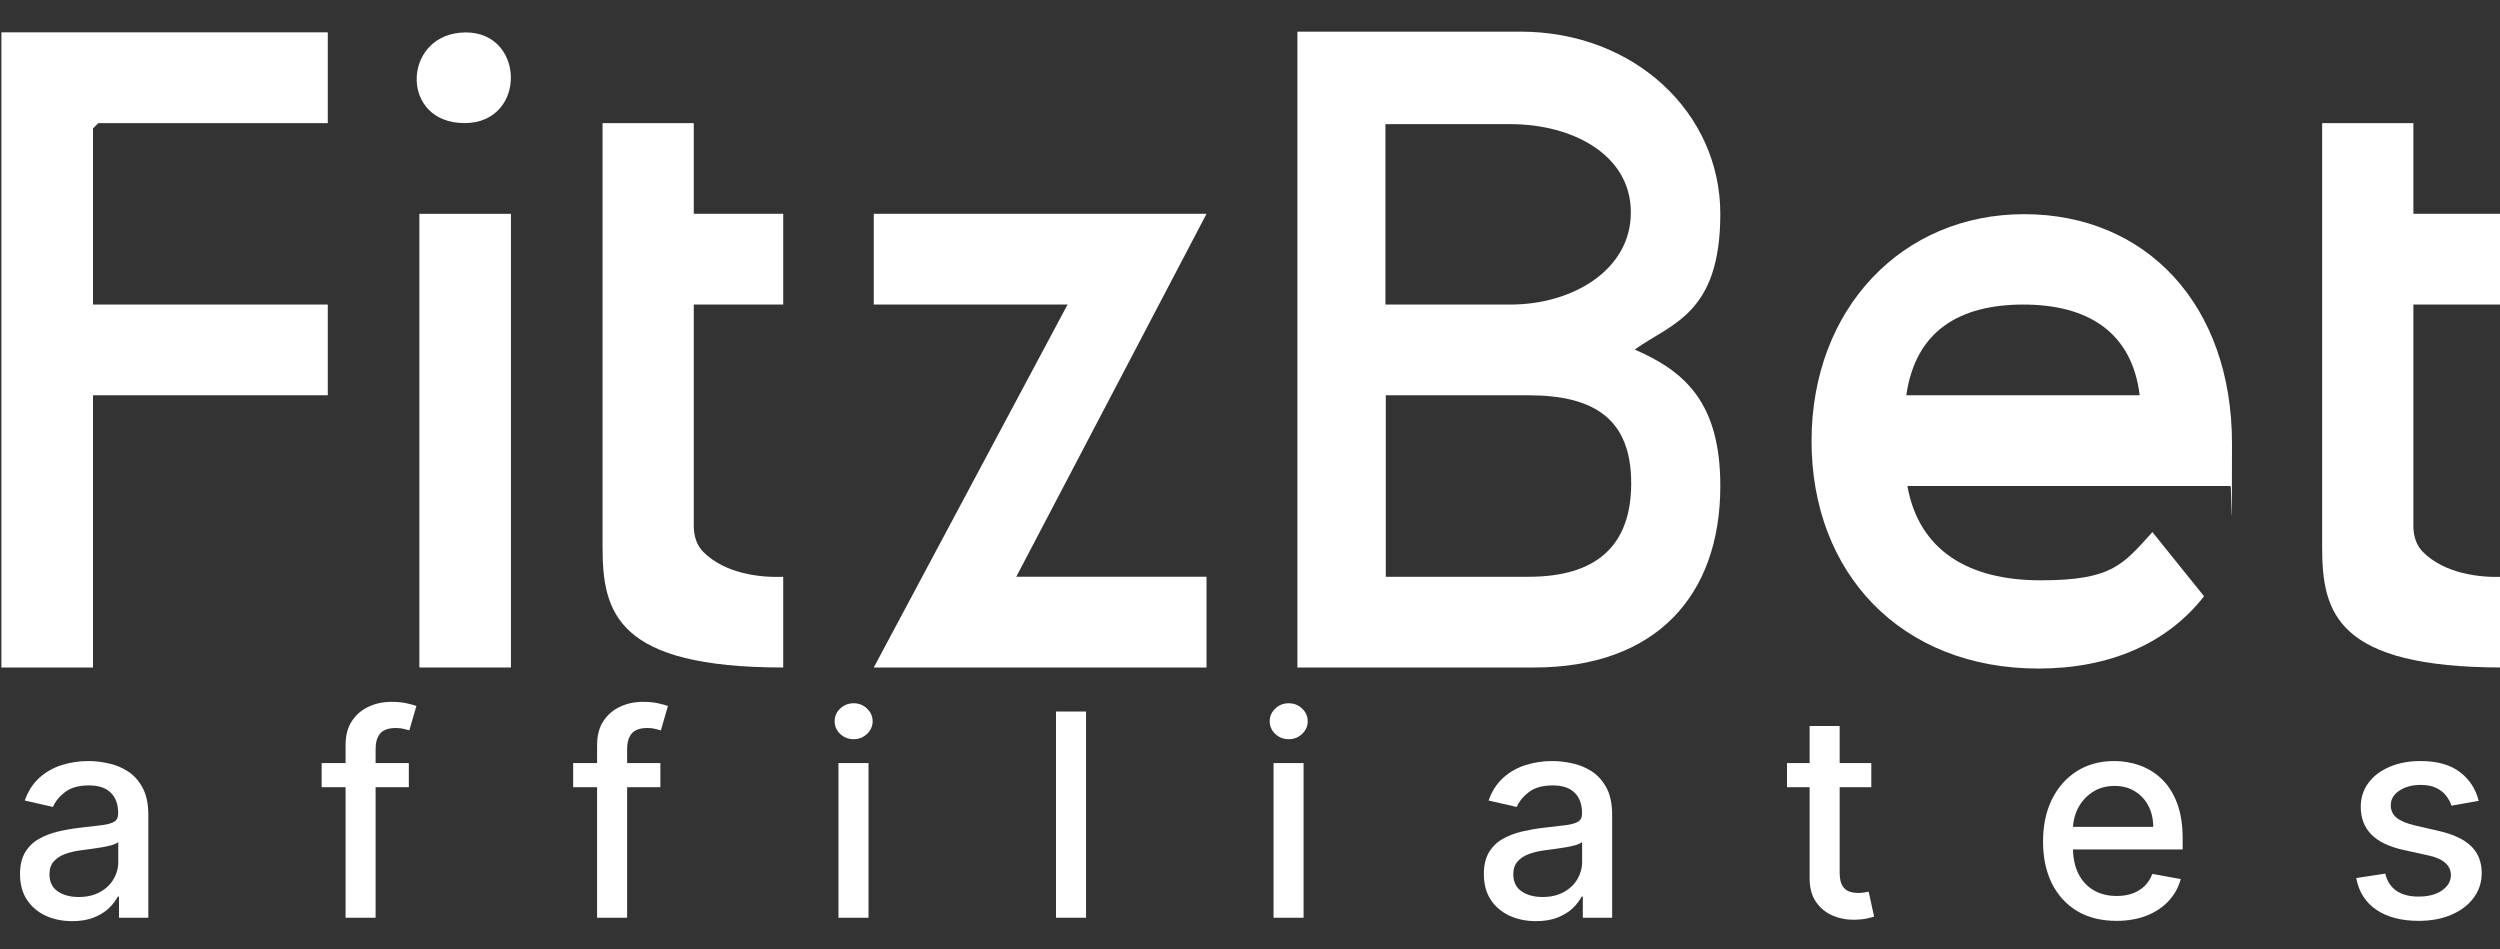
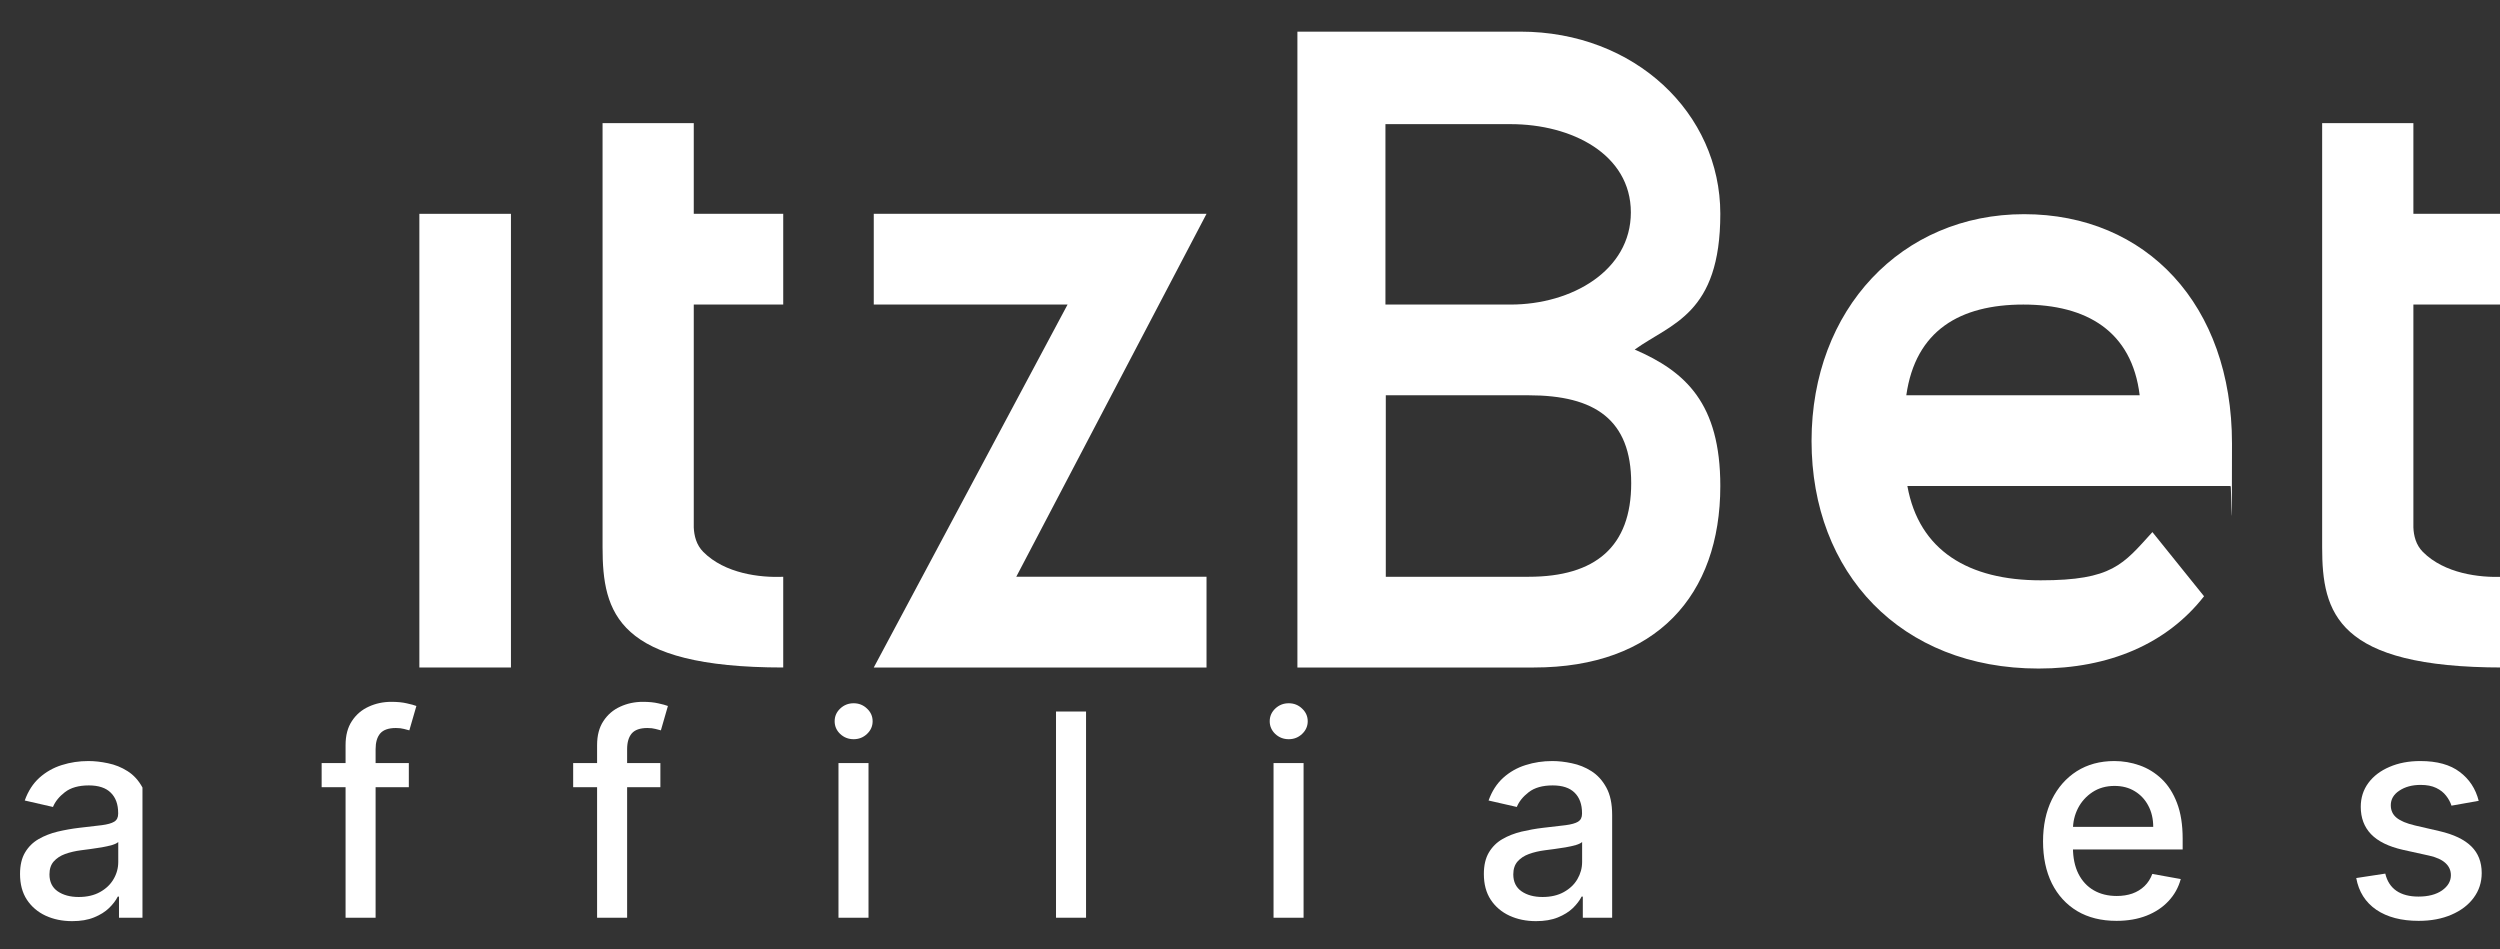
<svg xmlns="http://www.w3.org/2000/svg" width="79" height="30" viewBox="0 0 79 30" fill="none">
  <rect x="0" y="0" width="79" height="30" fill="#333333" stroke="none" />
  <g clip-path="url(#clip0_3116_5379)">
-     <path d="M10.358 9.624V12.491H2.939V21.093H0.045V1.022H10.358V3.89H3.107L2.939 4.058V9.624" fill="white" />
    <path d="M38.126 6.757L32.114 18.225H38.126V21.093H27.611L33.735 9.624H27.611V6.757H38.126Z" fill="white" />
    <path d="M21.923 3.89V6.757H24.75V9.624H21.923V16.669C21.935 16.927 22.002 17.218 22.225 17.442C22.907 18.125 24.013 18.259 24.75 18.226V21.093C19.499 21.093 19.041 19.368 19.041 17.296V3.89" fill="white" />
    <path d="M76.263 3.89V6.757H79.09V9.624H76.263V16.669C76.274 16.927 76.341 17.218 76.564 17.442C77.246 18.125 78.352 18.259 79.09 18.226V21.093C73.838 21.093 73.38 19.368 73.38 17.296V3.89" fill="white" />
    <path d="M16.146 6.757H13.252V21.093H16.146V6.757Z" fill="white" />
-     <path d="M14.526 1.034C16.605 0.832 16.705 3.89 14.683 3.89C12.66 3.89 12.716 1.213 14.526 1.034Z" fill="white" />
    <path d="M54.362 15.358C54.362 18.808 52.339 21.093 48.473 21.093H40.998V1H48.048C51.657 1 54.362 3.576 54.362 6.757C54.362 9.938 52.808 10.218 51.657 11.046C53.267 11.741 54.362 12.749 54.362 15.358ZM43.78 3.923V9.624H47.736C49.669 9.624 51.535 8.549 51.535 6.712C51.535 4.875 49.669 3.923 47.736 3.923H43.78ZM51.546 15.269C51.546 13.264 50.406 12.491 48.305 12.491H43.791V18.226H48.305C50.417 18.226 51.546 17.274 51.546 15.269Z" fill="white" />
    <path d="M70.463 15.358H60.273C60.642 17.408 62.217 18.338 64.485 18.338C66.754 18.338 67.089 17.834 68.016 16.814L69.648 18.842C68.475 20.342 66.653 21.126 64.418 21.126C60.06 21.126 57.245 18.102 57.245 13.936C57.245 9.77 60.094 6.768 63.96 6.768C67.826 6.768 70.531 9.635 70.531 14.014C70.531 18.394 70.508 15.056 70.486 15.37L70.463 15.358ZM60.239 12.491H67.614C67.368 10.464 65.938 9.624 63.938 9.624C61.938 9.624 60.53 10.442 60.239 12.491Z" fill="white" />
    <path d="M78.327 25.306L77.467 25.459C77.431 25.348 77.374 25.243 77.296 25.144C77.219 25.044 77.116 24.962 76.984 24.899C76.853 24.835 76.689 24.803 76.492 24.803C76.224 24.803 75.999 24.864 75.819 24.985C75.639 25.103 75.549 25.257 75.549 25.446C75.549 25.609 75.61 25.741 75.731 25.84C75.851 25.94 76.046 26.022 76.315 26.085L77.089 26.264C77.538 26.368 77.872 26.528 78.092 26.744C78.312 26.96 78.422 27.241 78.422 27.587C78.422 27.88 78.338 28.141 78.168 28.37C78.001 28.597 77.767 28.775 77.467 28.904C77.168 29.034 76.823 29.099 76.429 29.099C75.883 29.099 75.437 28.982 75.092 28.749C74.748 28.513 74.536 28.179 74.457 27.746L75.375 27.606C75.432 27.846 75.549 28.027 75.727 28.15C75.905 28.271 76.137 28.332 76.422 28.332C76.734 28.332 76.982 28.267 77.168 28.138C77.355 28.006 77.448 27.846 77.448 27.657C77.448 27.505 77.391 27.376 77.276 27.272C77.164 27.168 76.992 27.09 76.759 27.037L75.934 26.855C75.479 26.752 75.142 26.586 74.924 26.359C74.708 26.132 74.6 25.845 74.6 25.497C74.6 25.208 74.681 24.956 74.842 24.739C75.002 24.523 75.225 24.355 75.508 24.234C75.792 24.111 76.117 24.049 76.483 24.049C77.01 24.049 77.425 24.164 77.727 24.393C78.03 24.62 78.23 24.924 78.327 25.306Z" fill="white" />
    <path d="M66.88 29.099C66.4 29.099 65.986 28.996 65.639 28.79C65.294 28.582 65.027 28.29 64.839 27.915C64.653 27.537 64.56 27.095 64.56 26.588C64.56 26.088 64.653 25.646 64.839 25.265C65.027 24.883 65.29 24.585 65.626 24.37C65.965 24.156 66.361 24.049 66.813 24.049C67.088 24.049 67.355 24.095 67.613 24.186C67.872 24.277 68.103 24.42 68.309 24.615C68.514 24.811 68.676 25.064 68.794 25.376C68.913 25.686 68.972 26.062 68.972 26.505V26.843H65.096V26.13H68.042C68.042 25.88 67.991 25.658 67.889 25.465C67.788 25.27 67.645 25.116 67.461 25.004C67.279 24.891 67.065 24.835 66.82 24.835C66.553 24.835 66.32 24.901 66.121 25.032C65.925 25.162 65.772 25.331 65.664 25.541C65.558 25.749 65.505 25.975 65.505 26.219V26.776C65.505 27.103 65.563 27.38 65.677 27.61C65.793 27.839 65.955 28.014 66.163 28.134C66.37 28.253 66.612 28.313 66.89 28.313C67.07 28.313 67.234 28.287 67.382 28.236C67.53 28.183 67.658 28.105 67.766 28.001C67.874 27.897 67.956 27.769 68.013 27.616L68.912 27.778C68.84 28.043 68.711 28.276 68.524 28.475C68.34 28.672 68.109 28.826 67.829 28.936C67.552 29.044 67.236 29.099 66.88 29.099Z" fill="white" />
-     <path d="M59.133 24.113V24.876H56.469V24.113H59.133ZM57.184 22.942H58.133V27.565C58.133 27.75 58.16 27.889 58.215 27.982C58.27 28.073 58.341 28.136 58.428 28.169C58.517 28.201 58.613 28.217 58.717 28.217C58.793 28.217 58.86 28.212 58.917 28.201C58.974 28.191 59.018 28.182 59.05 28.176L59.221 28.962C59.166 28.983 59.088 29.004 58.987 29.025C58.885 29.049 58.758 29.061 58.606 29.064C58.356 29.068 58.123 29.023 57.907 28.93C57.691 28.837 57.517 28.692 57.383 28.497C57.25 28.302 57.184 28.057 57.184 27.762V22.942Z" fill="white" />
    <path d="M48.538 29.108C48.229 29.108 47.949 29.051 47.7 28.936C47.45 28.82 47.252 28.651 47.106 28.43C46.962 28.21 46.89 27.939 46.89 27.619C46.89 27.343 46.943 27.116 47.049 26.938C47.155 26.76 47.297 26.619 47.477 26.515C47.657 26.411 47.858 26.333 48.081 26.279C48.303 26.227 48.529 26.186 48.76 26.159C49.052 26.125 49.289 26.097 49.471 26.076C49.653 26.053 49.785 26.015 49.868 25.965C49.95 25.914 49.992 25.831 49.992 25.716V25.694C49.992 25.416 49.913 25.201 49.757 25.048C49.602 24.895 49.371 24.819 49.065 24.819C48.745 24.819 48.493 24.89 48.309 25.032C48.127 25.172 48.001 25.328 47.931 25.5L47.039 25.296C47.145 24.999 47.3 24.76 47.503 24.577C47.708 24.393 47.944 24.259 48.211 24.176C48.477 24.091 48.758 24.049 49.052 24.049C49.247 24.049 49.453 24.072 49.671 24.119C49.891 24.164 50.096 24.246 50.287 24.367C50.479 24.488 50.637 24.661 50.76 24.886C50.883 25.109 50.944 25.398 50.944 25.755V29H50.017V28.332H49.979C49.917 28.455 49.825 28.576 49.703 28.695C49.58 28.813 49.422 28.912 49.23 28.99C49.037 29.069 48.806 29.108 48.538 29.108ZM48.744 28.345C49.006 28.345 49.231 28.293 49.417 28.189C49.605 28.085 49.748 27.949 49.846 27.781C49.945 27.612 49.995 27.43 49.995 27.237V26.607C49.961 26.641 49.895 26.673 49.798 26.703C49.703 26.73 49.594 26.755 49.471 26.776C49.348 26.795 49.229 26.813 49.112 26.83C48.996 26.845 48.898 26.858 48.82 26.868C48.636 26.892 48.468 26.931 48.316 26.986C48.165 27.041 48.045 27.121 47.954 27.224C47.865 27.326 47.82 27.462 47.82 27.632C47.82 27.867 47.907 28.045 48.081 28.166C48.254 28.285 48.475 28.345 48.744 28.345Z" fill="white" />
    <path d="M40.244 29V24.113H41.193V29H40.244ZM40.724 23.359C40.558 23.359 40.417 23.303 40.298 23.193C40.182 23.081 40.123 22.947 40.123 22.792C40.123 22.635 40.182 22.502 40.298 22.391C40.417 22.279 40.558 22.223 40.724 22.223C40.889 22.223 41.029 22.279 41.146 22.391C41.264 22.502 41.324 22.635 41.324 22.792C41.324 22.947 41.264 23.081 41.146 23.193C41.029 23.303 40.889 23.359 40.724 23.359Z" fill="white" />
    <path d="M34.319 22.484V29H33.37V22.484H34.319Z" fill="white" />
    <path d="M26.496 29V24.113H27.445V29H26.496ZM26.975 23.359C26.81 23.359 26.668 23.303 26.55 23.193C26.433 23.081 26.375 22.947 26.375 22.792C26.375 22.635 26.433 22.502 26.55 22.391C26.668 22.279 26.81 22.223 26.975 22.223C27.14 22.223 27.281 22.279 27.397 22.391C27.516 22.502 27.575 22.635 27.575 22.792C27.575 22.947 27.516 23.081 27.397 23.193C27.281 23.303 27.14 23.359 26.975 23.359Z" fill="white" />
    <path d="M20.868 24.113V24.876H18.112V24.113H20.868ZM18.868 29V23.546C18.868 23.241 18.934 22.987 19.068 22.786C19.201 22.582 19.378 22.431 19.598 22.331C19.818 22.229 20.057 22.178 20.315 22.178C20.506 22.178 20.669 22.194 20.804 22.226C20.94 22.256 21.04 22.283 21.106 22.309L20.884 23.079C20.839 23.066 20.782 23.051 20.712 23.034C20.642 23.015 20.558 23.005 20.458 23.005C20.227 23.005 20.062 23.063 19.963 23.177C19.866 23.292 19.817 23.457 19.817 23.674V29H18.868Z" fill="white" />
    <path d="M12.919 24.113V24.876H10.164V24.113H12.919ZM10.92 29V23.546C10.92 23.241 10.986 22.987 11.12 22.786C11.253 22.582 11.43 22.431 11.65 22.331C11.87 22.229 12.109 22.178 12.367 22.178C12.558 22.178 12.72 22.194 12.856 22.226C12.991 22.256 13.092 22.283 13.158 22.309L12.935 23.079C12.891 23.066 12.834 23.051 12.764 23.034C12.694 23.015 12.609 23.005 12.51 23.005C12.279 23.005 12.114 23.063 12.015 23.177C11.917 23.292 11.869 23.457 11.869 23.674V29H10.92Z" fill="white" />
-     <path d="M2.28 29.108C1.971 29.108 1.692 29.051 1.442 28.936C1.193 28.82 0.995 28.651 0.849 28.43C0.705 28.21 0.633 27.939 0.633 27.619C0.633 27.343 0.686 27.116 0.792 26.938C0.897 26.76 1.04 26.619 1.22 26.515C1.4 26.411 1.601 26.333 1.823 26.279C2.045 26.227 2.272 26.186 2.503 26.159C2.795 26.125 3.032 26.097 3.214 26.076C3.396 26.053 3.528 26.015 3.61 25.965C3.693 25.914 3.734 25.831 3.734 25.716V25.694C3.734 25.416 3.656 25.201 3.499 25.048C3.345 24.895 3.114 24.819 2.807 24.819C2.488 24.819 2.236 24.89 2.052 25.032C1.87 25.172 1.744 25.328 1.674 25.5L0.782 25.296C0.888 24.999 1.042 24.76 1.245 24.577C1.451 24.393 1.687 24.259 1.953 24.176C2.22 24.091 2.5 24.049 2.795 24.049C2.989 24.049 3.196 24.072 3.414 24.119C3.634 24.164 3.839 24.246 4.029 24.367C4.222 24.488 4.38 24.661 4.502 24.886C4.625 25.109 4.687 25.398 4.687 25.755V29H3.76V28.332H3.722C3.66 28.455 3.568 28.576 3.445 28.695C3.323 28.813 3.165 28.912 2.972 28.99C2.78 29.069 2.549 29.108 2.28 29.108ZM2.487 28.345C2.749 28.345 2.973 28.293 3.16 28.189C3.348 28.085 3.491 27.949 3.588 27.781C3.688 27.612 3.737 27.43 3.737 27.237V26.607C3.704 26.641 3.638 26.673 3.541 26.703C3.445 26.73 3.336 26.755 3.214 26.776C3.091 26.795 2.971 26.813 2.855 26.83C2.739 26.845 2.641 26.858 2.563 26.868C2.379 26.892 2.211 26.931 2.058 26.986C1.908 27.041 1.787 27.121 1.696 27.224C1.607 27.326 1.563 27.462 1.563 27.632C1.563 27.867 1.65 28.045 1.823 28.166C1.997 28.285 2.218 28.345 2.487 28.345Z" fill="white" />
+     <path d="M2.28 29.108C1.971 29.108 1.692 29.051 1.442 28.936C1.193 28.82 0.995 28.651 0.849 28.43C0.705 28.21 0.633 27.939 0.633 27.619C0.633 27.343 0.686 27.116 0.792 26.938C0.897 26.76 1.04 26.619 1.22 26.515C1.4 26.411 1.601 26.333 1.823 26.279C2.045 26.227 2.272 26.186 2.503 26.159C2.795 26.125 3.032 26.097 3.214 26.076C3.396 26.053 3.528 26.015 3.61 25.965C3.693 25.914 3.734 25.831 3.734 25.716V25.694C3.734 25.416 3.656 25.201 3.499 25.048C3.345 24.895 3.114 24.819 2.807 24.819C2.488 24.819 2.236 24.89 2.052 25.032C1.87 25.172 1.744 25.328 1.674 25.5L0.782 25.296C0.888 24.999 1.042 24.76 1.245 24.577C1.451 24.393 1.687 24.259 1.953 24.176C2.22 24.091 2.5 24.049 2.795 24.049C2.989 24.049 3.196 24.072 3.414 24.119C3.634 24.164 3.839 24.246 4.029 24.367C4.222 24.488 4.38 24.661 4.502 24.886V29H3.76V28.332H3.722C3.66 28.455 3.568 28.576 3.445 28.695C3.323 28.813 3.165 28.912 2.972 28.99C2.78 29.069 2.549 29.108 2.28 29.108ZM2.487 28.345C2.749 28.345 2.973 28.293 3.16 28.189C3.348 28.085 3.491 27.949 3.588 27.781C3.688 27.612 3.737 27.43 3.737 27.237V26.607C3.704 26.641 3.638 26.673 3.541 26.703C3.445 26.73 3.336 26.755 3.214 26.776C3.091 26.795 2.971 26.813 2.855 26.83C2.739 26.845 2.641 26.858 2.563 26.868C2.379 26.892 2.211 26.931 2.058 26.986C1.908 27.041 1.787 27.121 1.696 27.224C1.607 27.326 1.563 27.462 1.563 27.632C1.563 27.867 1.65 28.045 1.823 28.166C1.997 28.285 2.218 28.345 2.487 28.345Z" fill="white" />
  </g>
  <defs>
    <clipPath id="clip0_3116_5379">
      <rect width="79" height="30" fill="white" />
    </clipPath>
  </defs>
</svg>